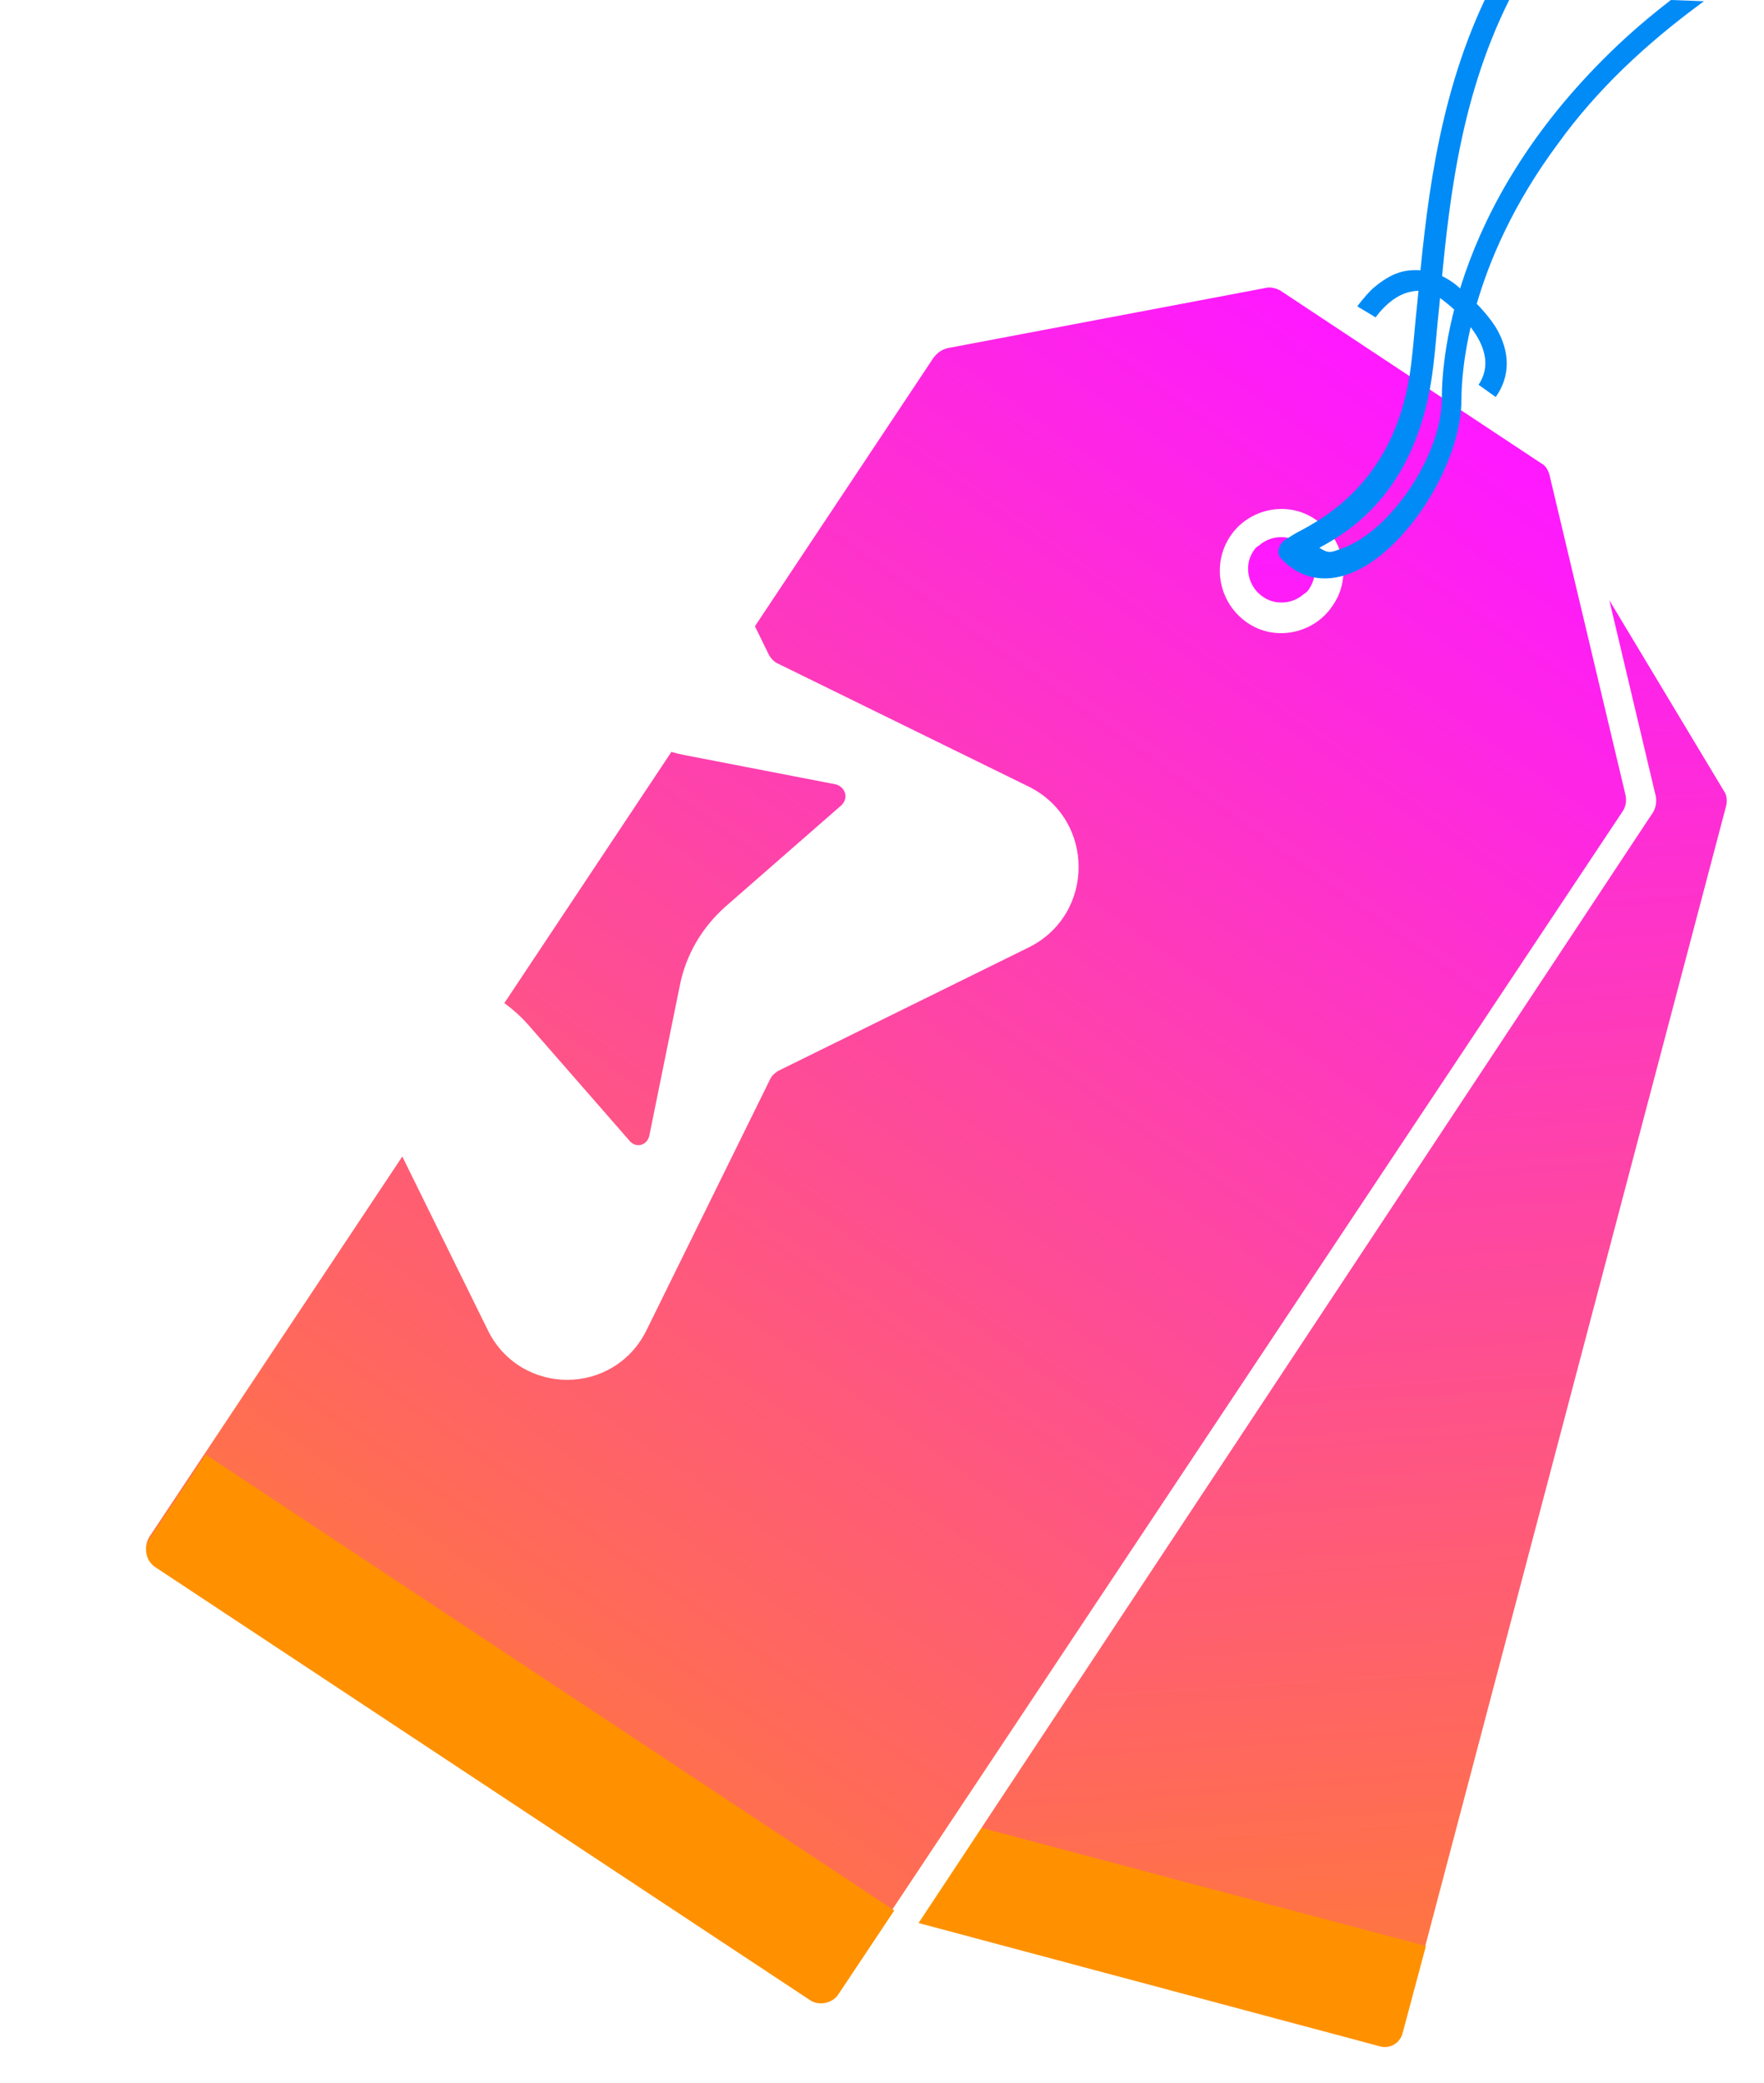
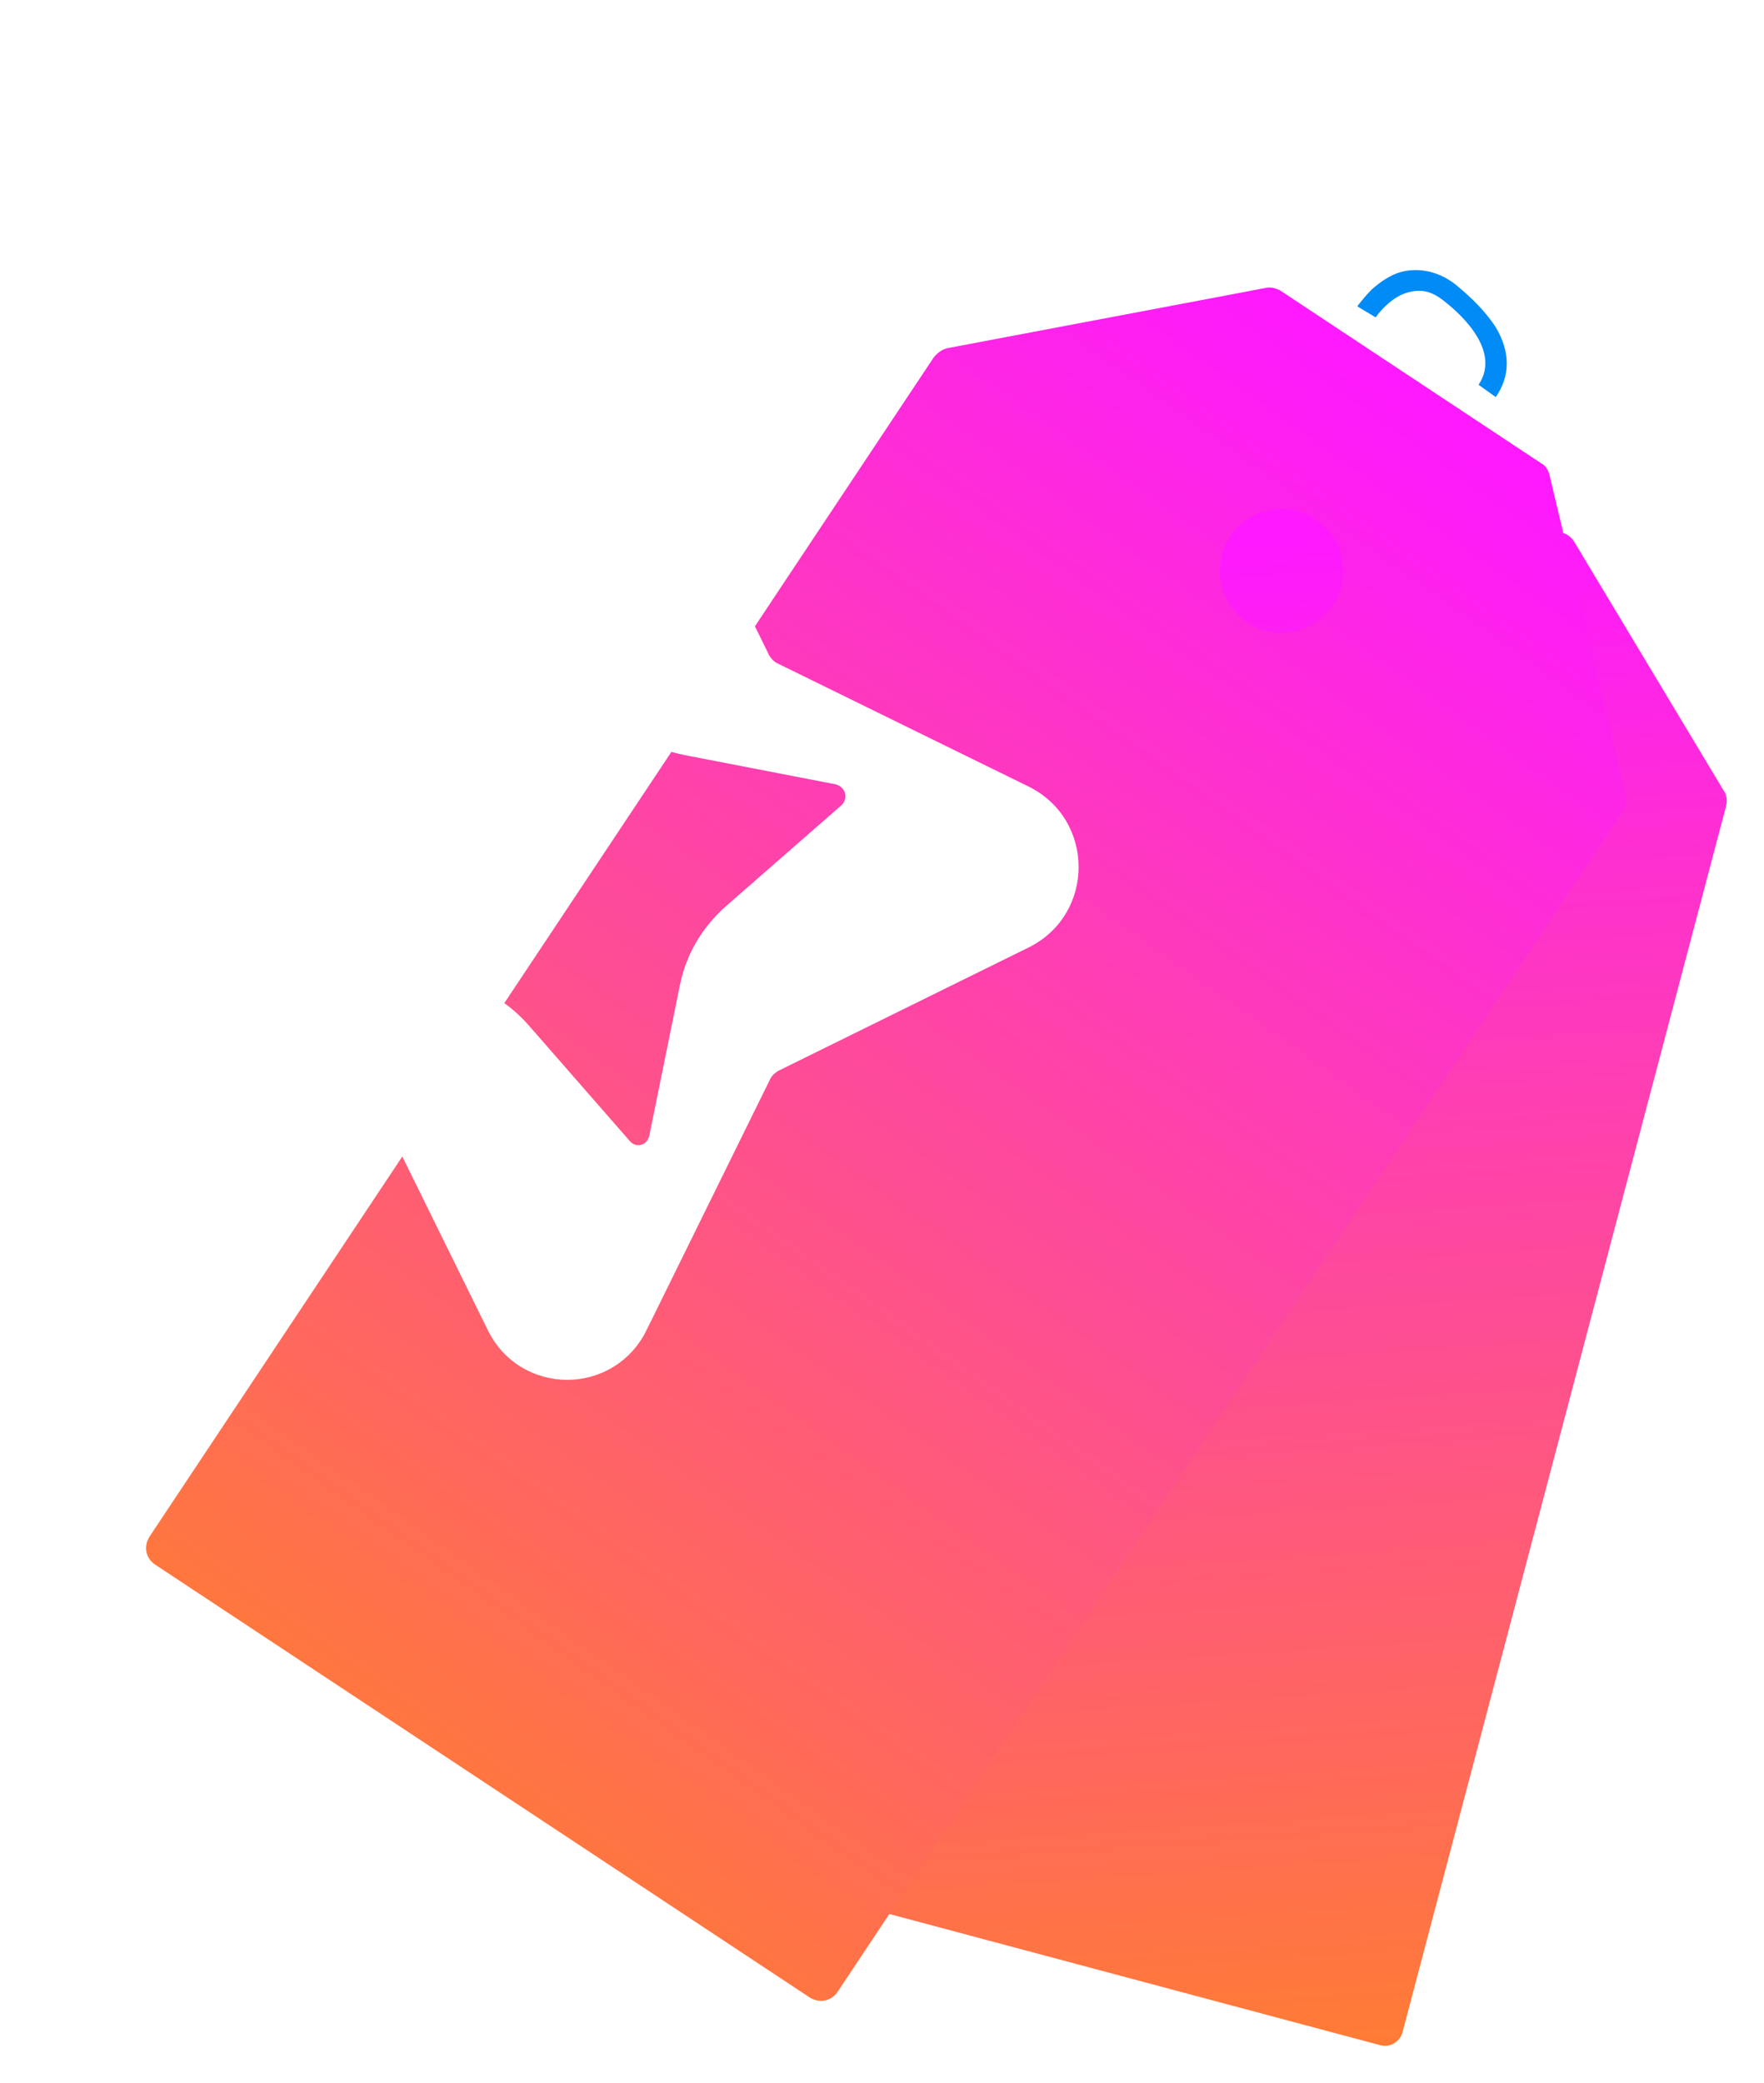
<svg xmlns="http://www.w3.org/2000/svg" width="144" height="170" viewBox="0 0 144 170" fill="none">
-   <path d="M116.1 167.9L118.4 159.3L143.4 65.5C143.4 65.3 143.5 65.1 143.5 65C143.5 64.6 143.4 64.2 143.2 63.9L130 42.7C129.7 42.2 129.3 41.9 128.8 41.8L105.5 35.6C105 35.5 104.4 35.5 104 35.8L82.1 47.6C81.6 47.9 81.2 48.4 81.1 48.9L56.1 142.7L53.8 151.3C53.8 151.5 53.7 151.7 53.7 151.9C53.7 152.8 54.3 153.7 55.3 153.9L113.6 169.4C114.7 169.7 115.8 169 116.1 167.9ZM112.9 54.9C114 55.2 114.7 56.1 114.7 57.2C114.7 57.4 114.7 57.6 114.6 57.8C114.3 59.1 112.9 59.9 111.6 59.5C110.5 59.2 109.8 58.3 109.8 57.2C109.8 57 109.8 56.8 109.9 56.6C110.1 56 110.5 55.5 111 55.1C111.7 54.8 112.3 54.7 112.9 54.9Z" fill="white" />
  <path d="M82.6 50.3L56.2 150.3C56 151.1 56.5 151.9 57.3 152.1L112.7 166.9C113.5 167.1 114.3 166.6 114.5 165.8L140.9 65.8C141 65.4 141 64.9 140.7 64.5L128.5 44.2C128.3 43.9 128 43.6 127.6 43.5L105.6 37.8C105.2 37.7 104.8 37.8 104.5 38L83.4 49.4C83 49.5 82.7 49.9 82.6 50.3ZM111.2 61.6C108.8 61 107.3 58.5 108 56.1C108.6 53.7 111.1 52.2 113.5 52.9C115.9 53.5 117.4 56 116.7 58.4C116.1 60.8 113.6 62.2 111.2 61.6Z" fill="url(#paint0_linear)" />
-   <path d="M57.3 152.2L112.7 167C113.5 167.2 114.3 166.7 114.5 165.9L116.4 158.8L58.1 143.3L56.2 150.4C56 151.1 56.4 152 57.3 152.2Z" fill="#FF9100" />
-   <path d="M10 128.7L66.2 165.9C67.1 166.5 68.3 166.4 69.1 165.7C69.3 165.6 69.4 165.4 69.5 165.2L75 156.9L134.8 66.5C135.2 66 135.3 65.3 135.1 64.7L128.7 37.7C128.6 37.1 128.2 36.6 127.7 36.3L105.3 21.5C104.8 21.2 104.2 21 103.6 21.1L76.2 25.8C75.8 25.9 75.4 26.1 75 26.4C74.8 26.5 74.7 26.7 74.6 26.9L14.8 117.3L9.3 125.6C8.6 126.5 8.9 128 10 128.7ZM107.3 46C107.4 46.7 107.3 47.4 106.9 48C106.8 48.2 106.6 48.4 106.4 48.5C105.5 49.3 104.1 49.4 103.1 48.7C101.9 47.9 101.5 46.2 102.3 45C102.4 44.8 102.6 44.6 102.8 44.5C103.7 43.7 105.1 43.6 106.1 44.3C106.7 44.7 107.1 45.3 107.3 46Z" fill="white" />
  <path d="M132.7 64.9L126.5 38.8C126.4 38.4 126.2 38 125.8 37.8L104.5 23.7C104.1 23.5 103.7 23.4 103.3 23.5L77.4 28.4C76.9 28.5 76.5 28.8 76.2 29.2L12.2 125.4C11.7 126.2 11.9 127.2 12.7 127.7L66.1 163C66.9 163.5 67.9 163.3 68.4 162.5L132.4 66.3C132.7 65.9 132.8 65.4 132.7 64.9ZM100.4 43.8C101.9 41.5 105.1 40.8 107.4 42.4C109.7 43.9 110.4 47.1 108.8 49.4C107.3 51.7 104.1 52.4 101.8 50.8C99.5 49.2 98.9 46.1 100.4 43.8Z" fill="url(#paint1_linear)" />
-   <path d="M139.1 0.1C134.3 3.6 130.3 7.4 127.2 11.7C119.9 21.5 119.3 30.2 119.3 32.6C119.3 37.9 114.7 45.1 110.2 46.8C108.1 47.6 106.1 47.2 104.6 45.6C104.4 45.4 104.3 45.1 104.4 44.8C104.5 44.2 105 44 105.8 43.5C108.3 42.2 114.1 39 115.2 29.7C115.4 28.1 115.5 26.5 115.7 24.7C116.4 17.4 117.2 8.5 121.2 0H123.2C119 8.4 118.2 17.3 117.5 24.9C117.3 26.7 117.2 28.3 117 29.9C115.8 40.1 110.1 43.4 107.7 44.7C108.5 45.2 108.6 45.1 109.7 44.7C113.6 43.2 117.7 37.1 117.7 32.5C117.7 28.9 118.8 15.8 132.8 3C133.9 2 135.1 1 136.4 0L139.1 0.1Z" fill="#008BF7" />
-   <path d="M66.1 163.2L12.7 127.9C11.9 127.4 11.7 126.3 12.2 125.6L16.8 118.7L73 155.9L68.4 162.8C67.9 163.5 66.8 163.7 66.1 163.2Z" fill="#FF9100" />
  <path d="M112 23.6C112.7 23 113.6 22.3 114.8 22.1C116.1 21.9 117.5 22.2 118.8 23.2C119.4 23.7 121 25 122.1 26.7C123.3 28.7 123.3 30.7 122.1 32.4L120.7 31.4C122.7 28.4 118.7 25.2 117.8 24.5C116.9 23.8 116.1 23.6 115.2 23.8C113.5 24.1 112.3 25.9 112.3 25.9L110.8 25C110.8 25 111.3 24.3 112 23.6Z" fill="#008BF7" />
  <g filter="url(#filter0_d)">
    <path d="M84 64.2L63.4 54.1C63.2 54 63 53.8 62.8 53.5L52.8 33.1C51.5 30.4 48.9 29 46.3 29C43.7 29 41.1 30.4 39.8 33.1L29.6 53.6C29.5 53.8 29.3 54 29 54.2L8.6 64.2C3.2 66.9 3.2 74.6 8.6 77.3L29.1 87.4C29.3 87.5 29.5 87.7 29.7 88L39.8 108.5C41.1 111.2 43.7 112.6 46.3 112.6C48.9 112.6 51.5 111.2 52.8 108.5L62.9 88C63 87.8 63.2 87.6 63.5 87.4L84 77.3C89.4 74.6 89.4 66.9 84 64.2ZM68.7 65.7L59.2 74C57.3 75.7 56 77.9 55.5 80.4L53 92.7C52.8 93.5 51.9 93.7 51.4 93.1L43.1 83.6C41.4 81.7 39.2 80.4 36.7 79.9L24.3 77.5C23.5 77.3 23.3 76.4 23.9 75.9L33.4 67.6C35.3 65.9 36.6 63.7 37.1 61.2L39.5 48.8C39.7 48 40.6 47.8 41.1 48.4L49.4 57.9C51.1 59.8 53.3 61.1 55.8 61.6L68.2 64C69 64.2 69.3 65.1 68.7 65.7Z" fill="white" />
  </g>
  <defs>
    <filter id="filter0_d" x="0.55" y="25" width="91.5" height="91.6" filterUnits="userSpaceOnUse" color-interpolation-filters="sRGB">
      <feFlood flood-opacity="0" result="BackgroundImageFix" />
      <feColorMatrix in="SourceAlpha" type="matrix" values="0 0 0 0 0 0 0 0 0 0 0 0 0 0 0 0 0 0 127 0" />
      <feOffset />
      <feGaussianBlur stdDeviation="2" />
      <feColorMatrix type="matrix" values="0 0 0 0 1 0 0 0 0 1 0 0 0 0 1 0 0 0 0.75 0" />
      <feBlend mode="normal" in2="BackgroundImageFix" result="effect1_dropShadow" />
      <feBlend mode="normal" in="SourceGraphic" in2="effect1_dropShadow" result="shape" />
    </filter>
    <linearGradient id="paint0_linear" x1="94.353" y1="44.45" x2="104.527" y2="199.4" gradientUnits="userSpaceOnUse">
      <stop stop-color="#FE19FF" />
      <stop offset="1" stop-color="#FF9500" />
    </linearGradient>
    <linearGradient id="paint1_linear" x1="117.019" y1="32.865" x2="11.364" y2="181.515" gradientUnits="userSpaceOnUse">
      <stop stop-color="#FE19FF" />
      <stop offset="1" stop-color="#FF9500" />
    </linearGradient>
  </defs>
</svg>